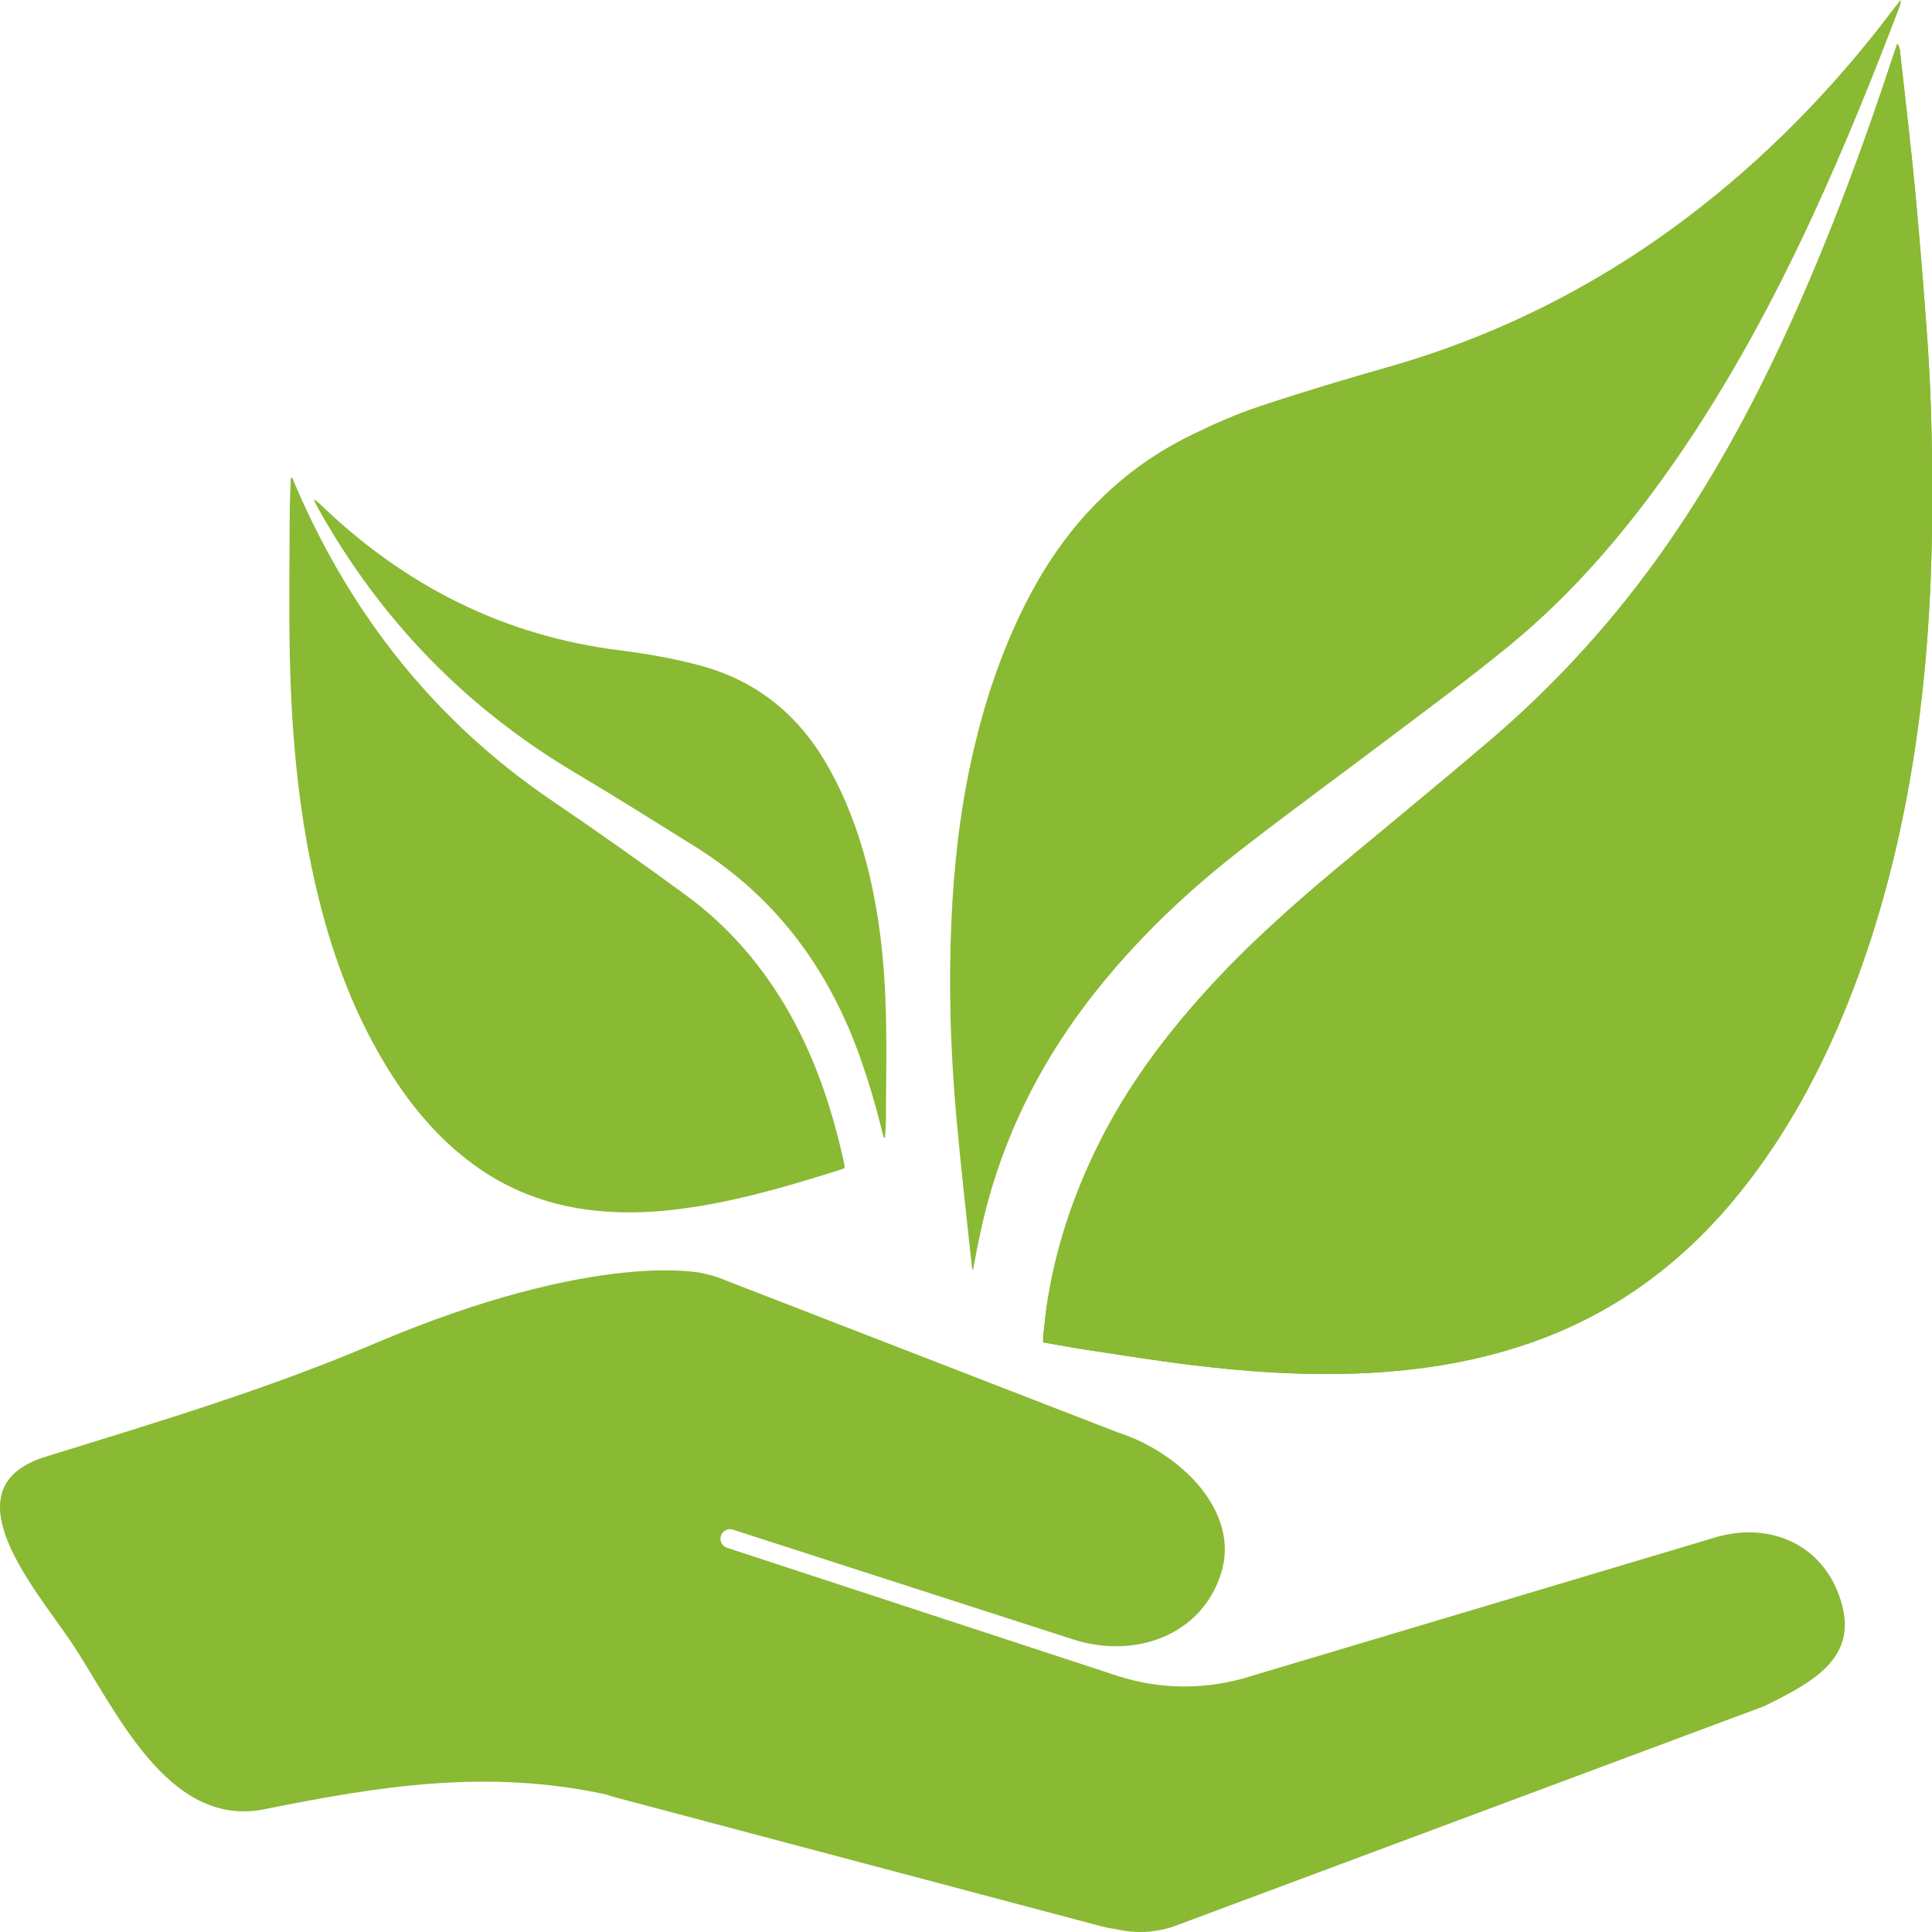
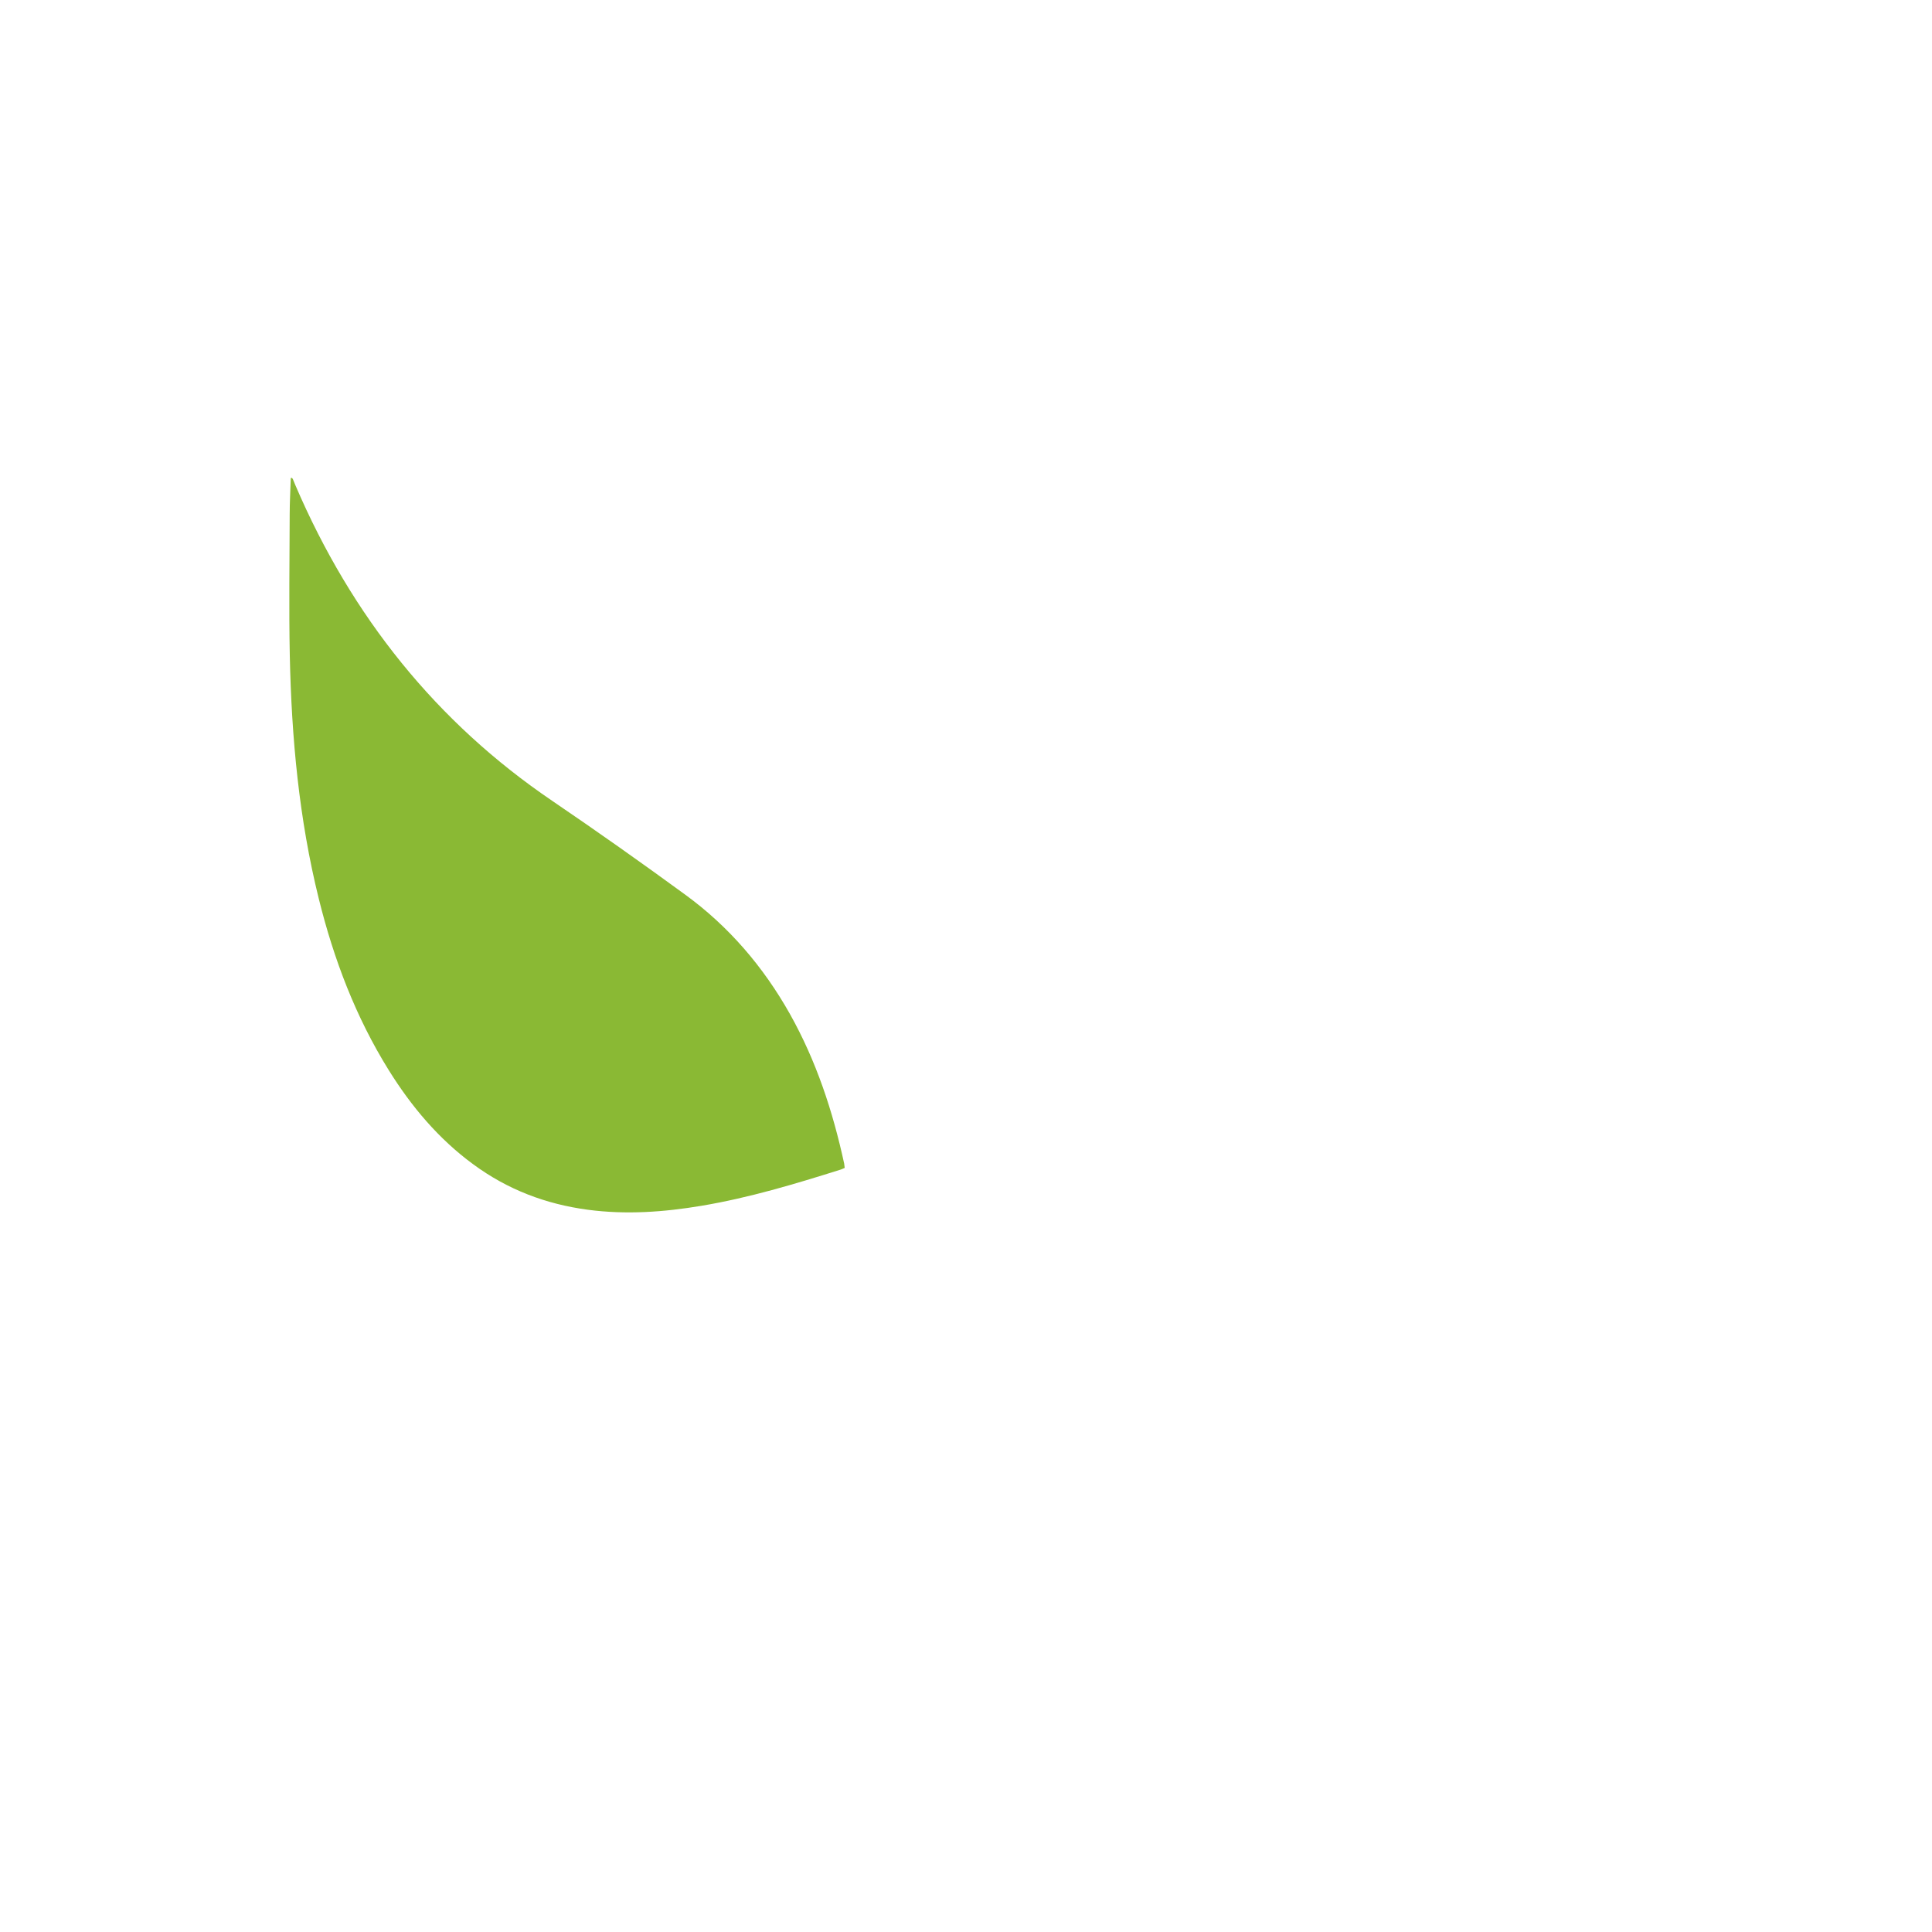
<svg xmlns="http://www.w3.org/2000/svg" fill="none" viewBox="0 0 18 18" height="18" width="18">
-   <path fill="#8AB934" d="M9.719 12.507C9.861 12.531 9.995 12.557 10.129 12.577C10.45 12.626 10.771 12.677 11.093 12.717C11.684 12.789 12.278 12.826 12.874 12.784C13.442 12.743 13.996 12.633 14.526 12.408C15.24 12.105 15.822 11.623 16.299 10.997C16.708 10.461 17.016 9.866 17.26 9.232C17.508 8.587 17.681 7.92 17.799 7.237C17.942 6.411 17.998 5.577 18.002 4.738C18.004 4.243 17.995 3.75 17.963 3.257C17.93 2.77 17.89 2.283 17.845 1.797C17.803 1.354 17.75 0.912 17.701 0.469C17.699 0.449 17.693 0.429 17.677 0.406C17.665 0.44 17.653 0.474 17.642 0.508C17.367 1.346 17.061 2.172 16.7 2.974C16.372 3.702 15.998 4.402 15.546 5.055C15.062 5.754 14.499 6.375 13.859 6.918C13.402 7.307 12.938 7.687 12.477 8.071C12.045 8.431 11.623 8.806 11.242 9.226C10.847 9.661 10.498 10.13 10.233 10.664C9.999 11.137 9.832 11.634 9.753 12.161C9.738 12.259 9.73 12.358 9.719 12.457C9.718 12.47 9.719 12.483 9.719 12.506L9.719 12.507Z" />
-   <path fill="#8AB934" d="M9.064 11.839C9.113 11.569 9.168 11.305 9.247 11.046C9.465 10.332 9.823 9.701 10.291 9.136C10.671 8.676 11.102 8.273 11.568 7.912C12.037 7.548 12.517 7.199 12.989 6.842C13.352 6.567 13.719 6.298 14.07 6.009C14.669 5.517 15.169 4.926 15.615 4.283C16.107 3.571 16.518 2.81 16.884 2.021C17.182 1.378 17.448 0.72 17.7 0.057C17.706 0.04 17.711 0.023 17.707 0C17.689 0.022 17.672 0.044 17.655 0.066C17.091 0.817 16.445 1.479 15.703 2.038C14.866 2.668 13.95 3.127 12.954 3.413C12.547 3.529 12.142 3.65 11.74 3.784C11.522 3.856 11.31 3.95 11.103 4.051C10.46 4.364 9.972 4.854 9.622 5.496C9.353 5.99 9.174 6.52 9.052 7.072C8.941 7.575 8.885 8.086 8.863 8.602C8.837 9.209 8.857 9.815 8.911 10.419C8.953 10.881 9.006 11.342 9.055 11.804C9.056 11.816 9.061 11.827 9.064 11.839L9.064 11.839Z" />
-   <path fill="#8AB934" d="M9.719 12.507C9.861 12.531 9.995 12.557 10.129 12.577C10.45 12.626 10.771 12.677 11.093 12.717C11.684 12.789 12.278 12.826 12.874 12.784C13.442 12.743 13.996 12.633 14.526 12.408C15.24 12.105 15.822 11.623 16.299 10.997C16.708 10.461 17.016 9.866 17.26 9.232C17.508 8.587 17.681 7.92 17.799 7.237C17.942 6.411 17.998 5.577 18.002 4.738C18.004 4.243 17.995 3.75 17.963 3.257C17.93 2.77 17.89 2.283 17.845 1.797C17.803 1.354 17.75 0.912 17.701 0.469C17.699 0.449 17.693 0.429 17.677 0.406C17.665 0.44 17.653 0.474 17.642 0.508C17.367 1.346 17.061 2.172 16.7 2.974C16.372 3.702 15.998 4.402 15.546 5.055C15.062 5.754 14.499 6.375 13.859 6.918C13.402 7.307 12.938 7.687 12.477 8.071C12.045 8.431 11.623 8.806 11.242 9.226C10.847 9.661 10.498 10.13 10.233 10.664C9.999 11.137 9.832 11.634 9.753 12.161C9.738 12.259 9.73 12.358 9.719 12.457C9.718 12.47 9.719 12.483 9.719 12.506L9.719 12.507Z" />
  <path fill="#8AB934" d="M2.709 4.453C2.706 4.566 2.699 4.678 2.699 4.79C2.698 5.23 2.691 5.67 2.7 6.11C2.716 6.873 2.786 7.631 2.97 8.373C3.11 8.939 3.315 9.477 3.621 9.969C3.833 10.31 4.087 10.611 4.407 10.846C4.729 11.084 5.087 11.219 5.477 11.271C5.832 11.318 6.185 11.293 6.536 11.234C6.978 11.16 7.407 11.031 7.835 10.896C7.845 10.893 7.855 10.887 7.87 10.881C7.868 10.868 7.867 10.854 7.865 10.841C7.759 10.352 7.604 9.883 7.36 9.448C7.111 9.005 6.788 8.63 6.385 8.336C5.977 8.038 5.564 7.746 5.146 7.462C4.067 6.73 3.277 5.744 2.753 4.523C2.745 4.503 2.737 4.484 2.729 4.465C2.727 4.46 2.723 4.457 2.721 4.453C2.717 4.453 2.713 4.453 2.709 4.453H2.709Z" />
-   <path fill="#8AB934" d="M8.245 10.604C8.248 10.544 8.254 10.488 8.254 10.432C8.255 10.093 8.263 9.754 8.253 9.416C8.238 8.893 8.178 8.375 8.025 7.873C7.942 7.601 7.833 7.341 7.689 7.097C7.413 6.632 7.023 6.333 6.514 6.198C6.271 6.134 6.024 6.09 5.776 6.059C4.699 5.926 3.772 5.46 2.98 4.695C2.963 4.68 2.947 4.664 2.922 4.654C2.935 4.679 2.947 4.704 2.96 4.729C3.546 5.782 4.35 6.602 5.364 7.203C5.737 7.424 6.103 7.656 6.472 7.885C7.202 8.339 7.702 8.992 8.001 9.817C8.086 10.053 8.158 10.293 8.217 10.537C8.221 10.555 8.226 10.573 8.231 10.591C8.232 10.595 8.237 10.597 8.245 10.604V10.604Z" />
-   <path fill="#8AB934" d="M3.489 12.518C5.577 11.631 6.552 11.863 6.552 11.863C6.552 11.863 6.552 11.864 6.551 11.865C6.595 11.873 6.639 11.884 6.683 11.899L10.421 13.348C10.995 13.533 11.56 14.084 11.376 14.661C11.192 15.239 10.572 15.459 9.998 15.274L6.827 14.251C6.774 14.234 6.719 14.27 6.714 14.326C6.714 14.326 6.713 14.327 6.713 14.328C6.709 14.369 6.734 14.407 6.773 14.42L10.406 15.612C10.811 15.745 11.248 15.746 11.655 15.616L15.95 14.333C16.474 14.165 16.983 14.38 17.149 14.907C17.316 15.434 16.92 15.66 16.434 15.897L10.925 17.952C10.747 18.009 10.565 18.014 10.396 17.973C10.393 17.973 10.391 17.972 10.388 17.972C10.342 17.966 10.296 17.956 10.25 17.944L5.742 16.748C5.712 16.741 5.683 16.731 5.654 16.721C5.651 16.72 5.647 16.719 5.644 16.718C4.538 16.479 3.53 16.641 2.465 16.856C1.554 17.04 1.07 15.904 0.663 15.299C0.335 14.809 -0.506 13.859 0.425 13.572C1.467 13.249 2.474 12.949 3.489 12.518L3.489 12.518Z" />
</svg>